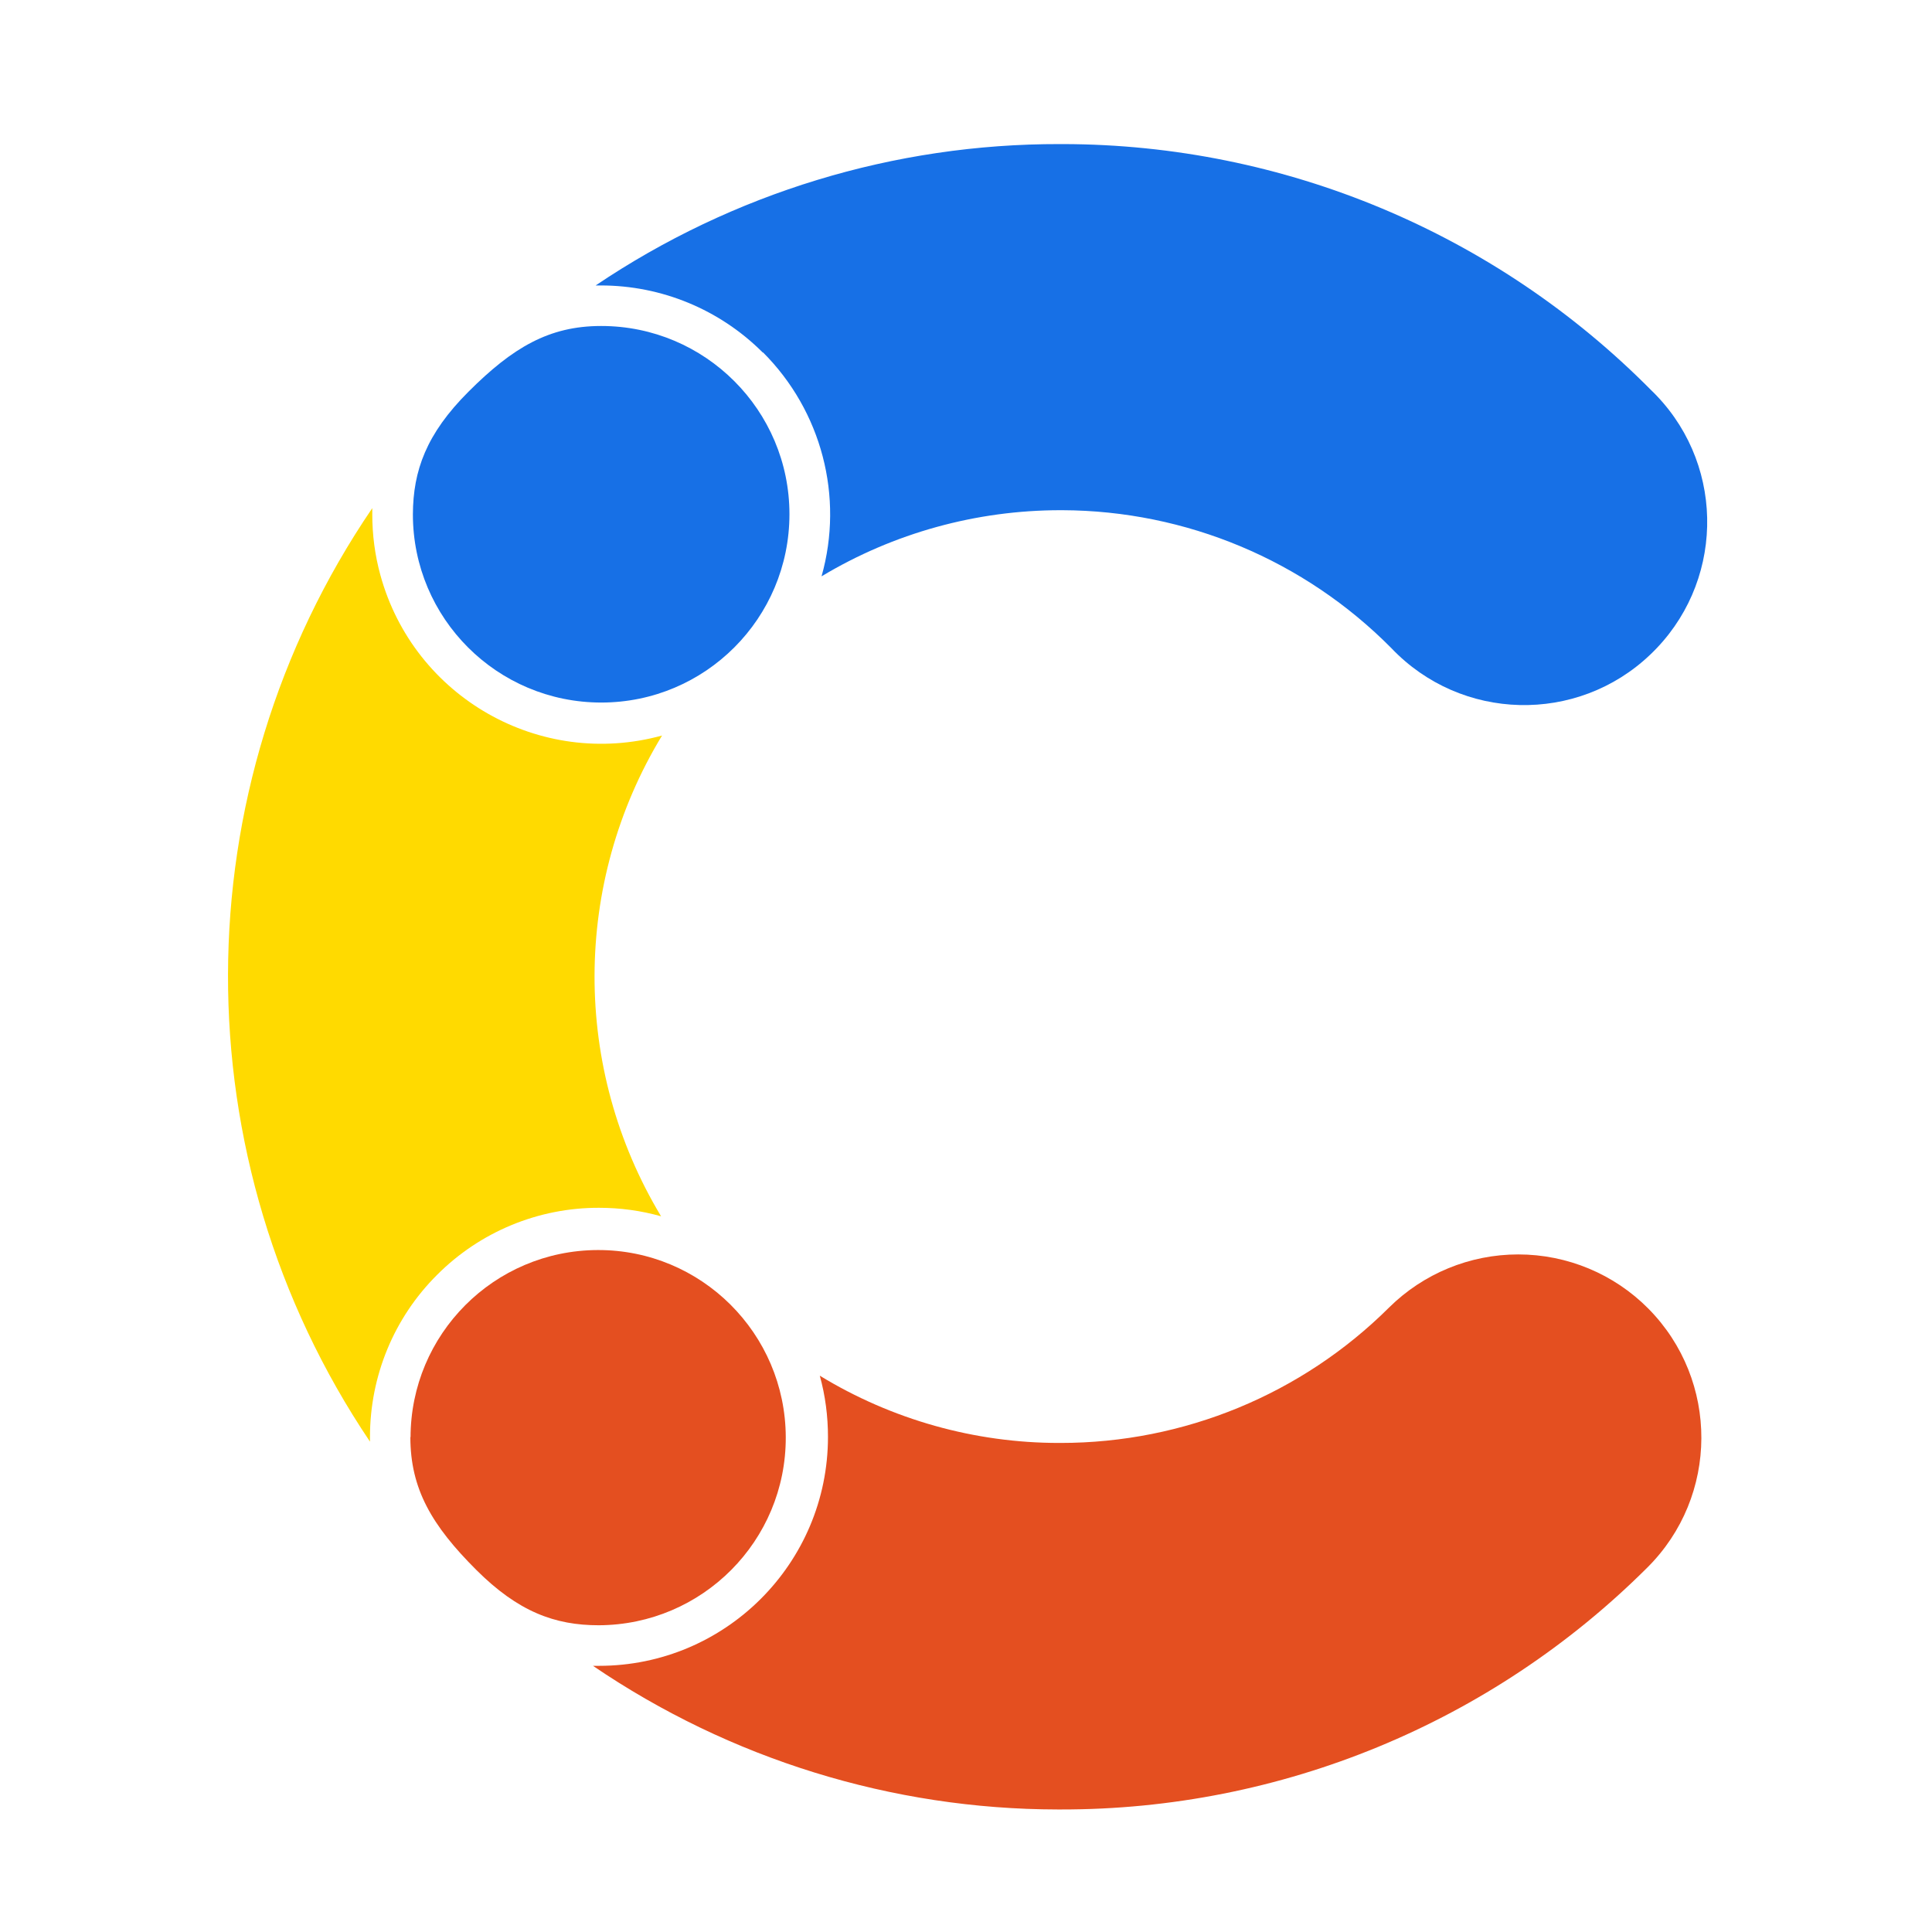
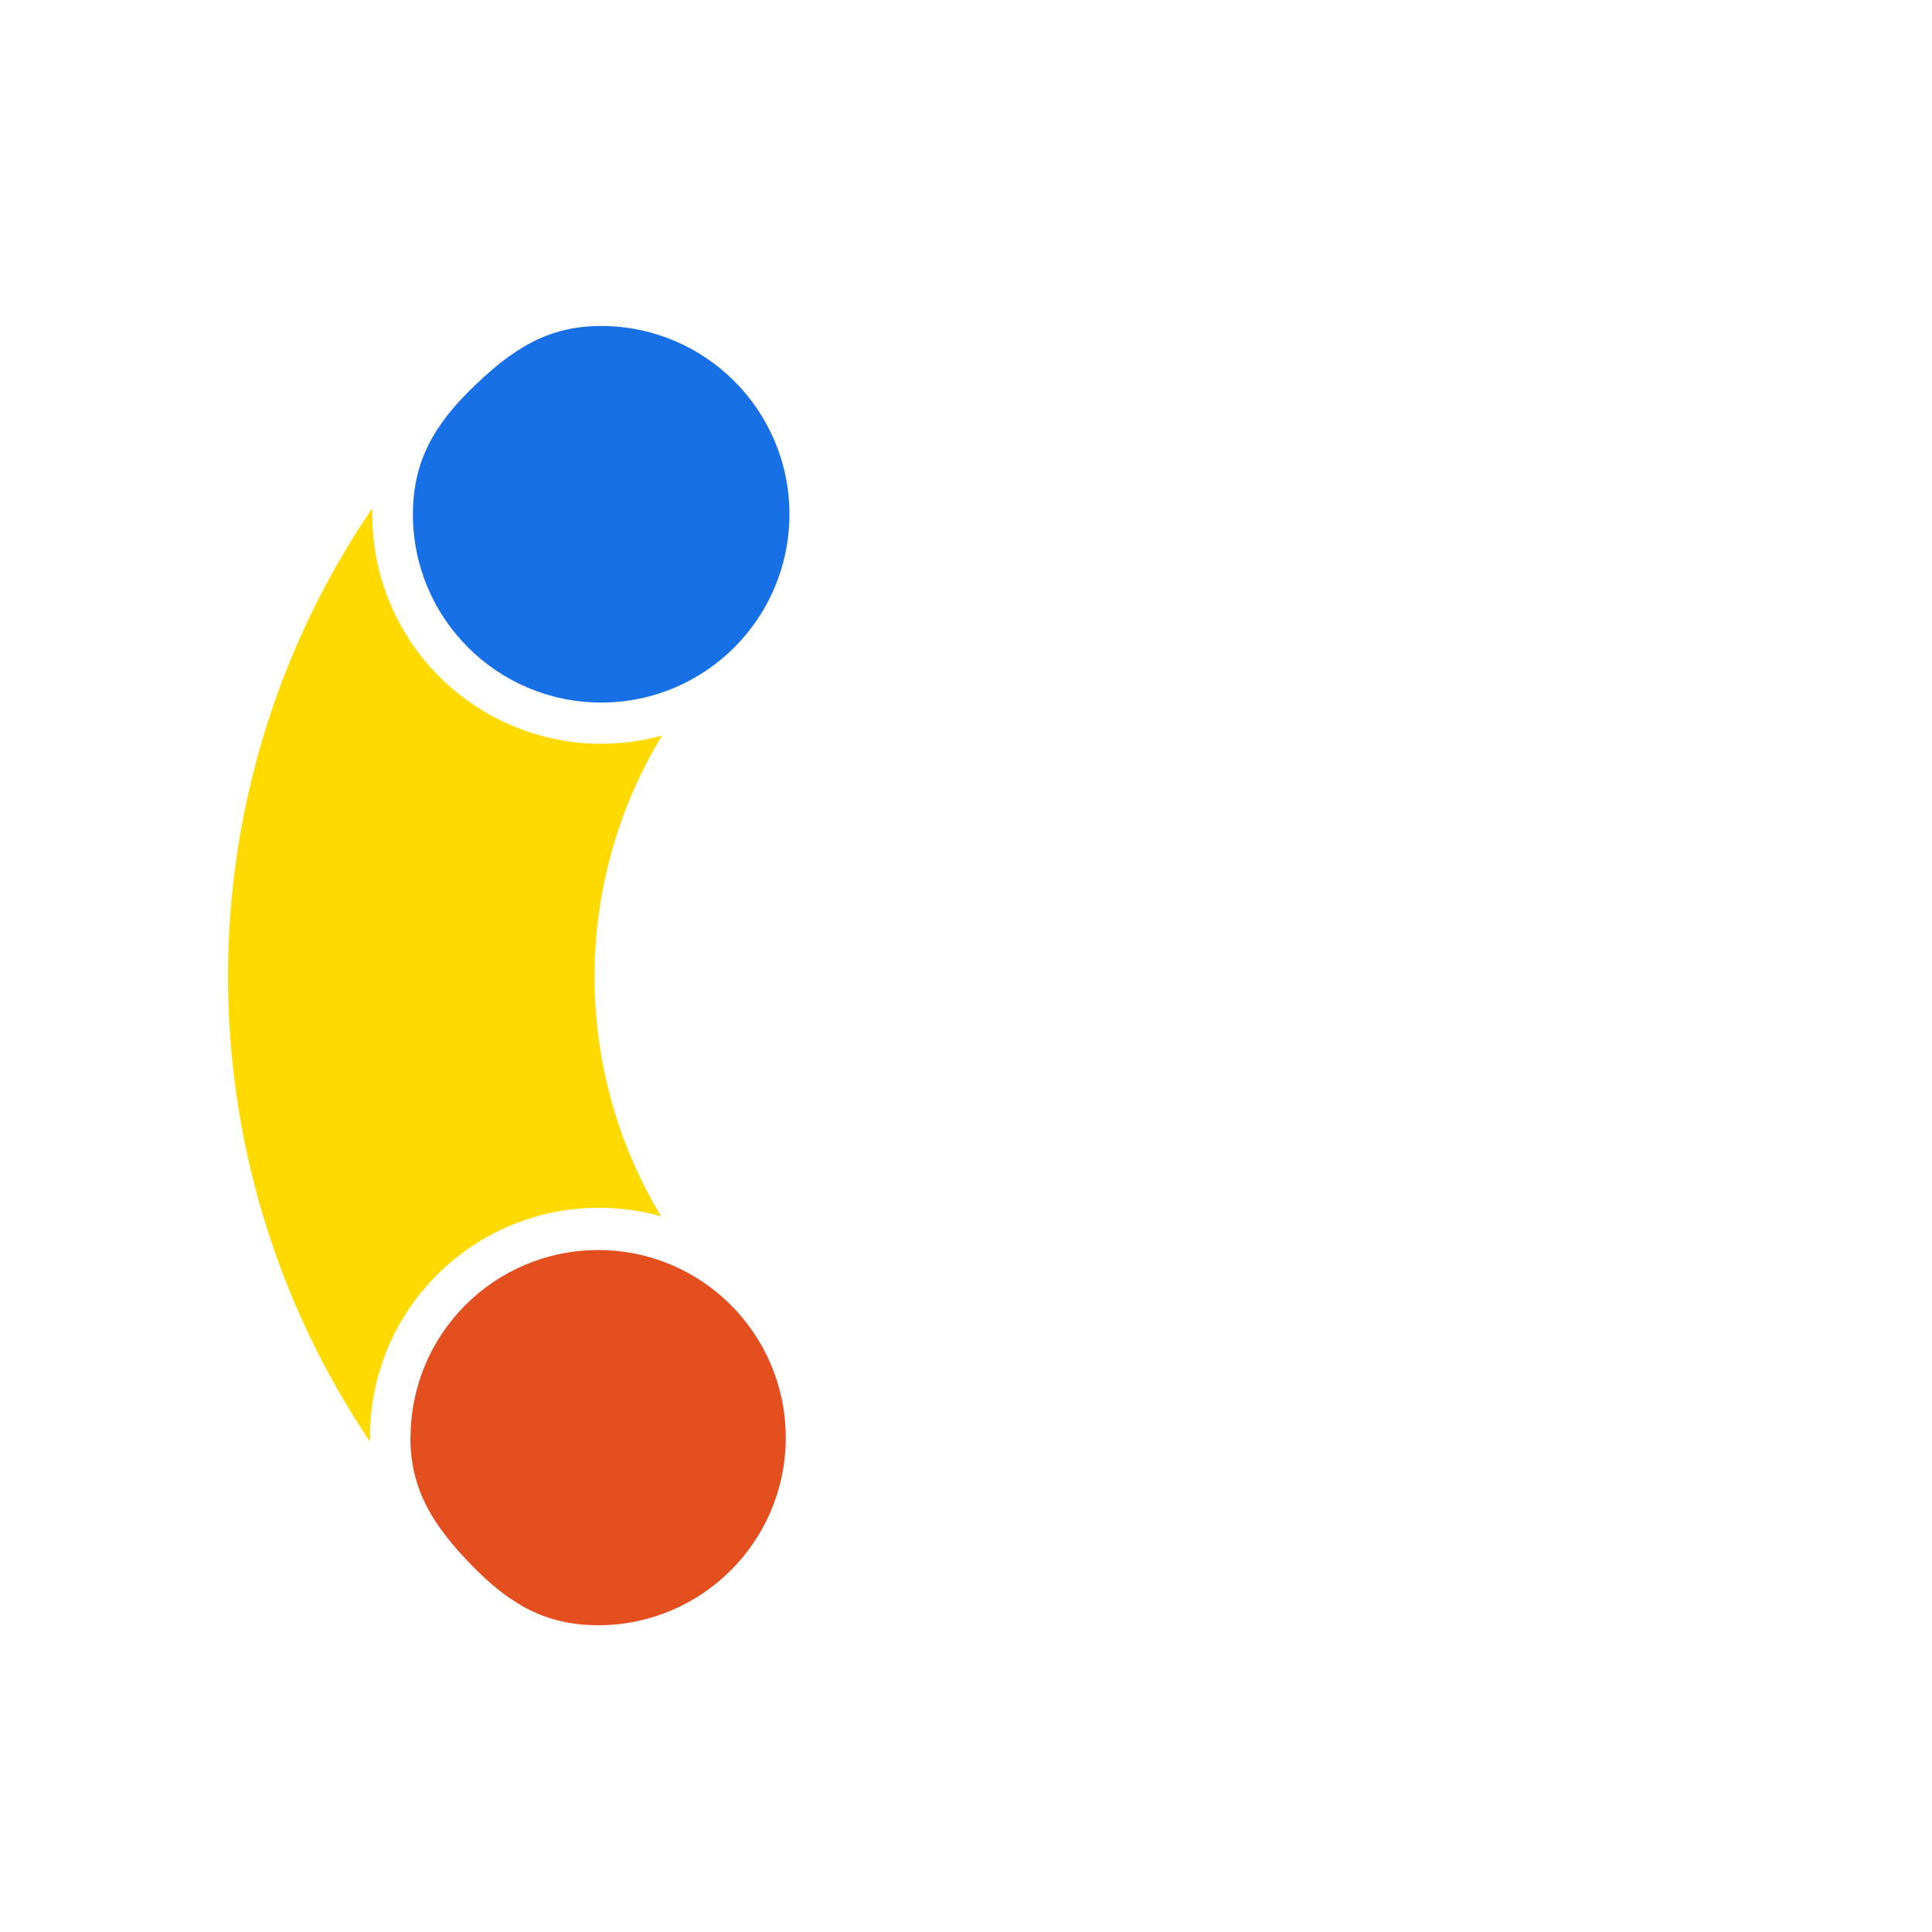
<svg xmlns="http://www.w3.org/2000/svg" width="52" height="52" viewBox="0 0 52 52" fill="none">
-   <path d="M20.536 9.484C22.112 11.06 22.719 13.365 22.112 15.512C24.056 14.344 26.28 13.732 28.544 13.732H28.59C31.921 13.743 35.109 15.079 37.45 17.446C39.327 19.419 42.449 19.496 44.417 17.619C46.391 15.742 46.468 12.62 44.591 10.652C44.545 10.601 44.494 10.555 44.443 10.504C40.26 6.275 34.563 3.888 28.616 3.878H28.529C24.076 3.868 19.725 5.194 16.032 7.683H16.17C17.808 7.683 19.373 8.331 20.531 9.489L20.536 9.484Z" fill="#1770E6" />
-   <path d="M40.861 33.763C39.56 33.763 38.311 34.278 37.388 35.191C35.041 37.527 31.864 38.837 28.548 38.837H28.502C26.233 38.837 24.004 38.21 22.065 37.027C22.213 37.562 22.285 38.118 22.285 38.674C22.285 42.076 19.525 44.836 16.123 44.836H15.96C19.648 47.345 24.004 48.697 28.467 48.702H28.553C34.47 48.712 40.147 46.371 44.335 42.194C46.268 40.276 46.278 37.154 44.365 35.221C43.442 34.288 42.177 33.763 40.866 33.763H40.861Z" fill="#E44F20" />
  <path d="M11.764 34.313C12.917 33.156 14.488 32.503 16.125 32.508C16.691 32.508 17.252 32.584 17.793 32.737C15.396 28.754 15.406 23.771 17.819 19.797C14.534 20.7 11.142 18.767 10.239 15.482C10.091 14.947 10.02 14.396 10.02 13.845V13.677C4.863 21.251 4.843 31.202 9.958 38.802V38.675C9.958 37.037 10.601 35.471 11.764 34.313Z" fill="#FFDA00" />
  <path d="M16.178 8.774C14.775 8.774 13.796 9.356 12.608 10.544C11.475 11.676 11.118 12.666 11.113 13.844C11.113 16.644 13.383 18.909 16.183 18.909C18.983 18.909 21.248 16.639 21.248 13.839C21.248 11.044 18.978 8.774 16.183 8.774H16.178Z" fill="#1770E6" />
  <path d="M11.045 38.68C11.045 40.077 11.626 41.062 12.815 42.25C13.947 43.382 14.937 43.744 16.115 43.744C18.905 43.734 21.159 41.47 21.149 38.68C21.139 35.89 18.874 33.635 16.084 33.645C13.299 33.656 11.05 35.91 11.05 38.695V38.68H11.045Z" fill="#E44F20" />
</svg>